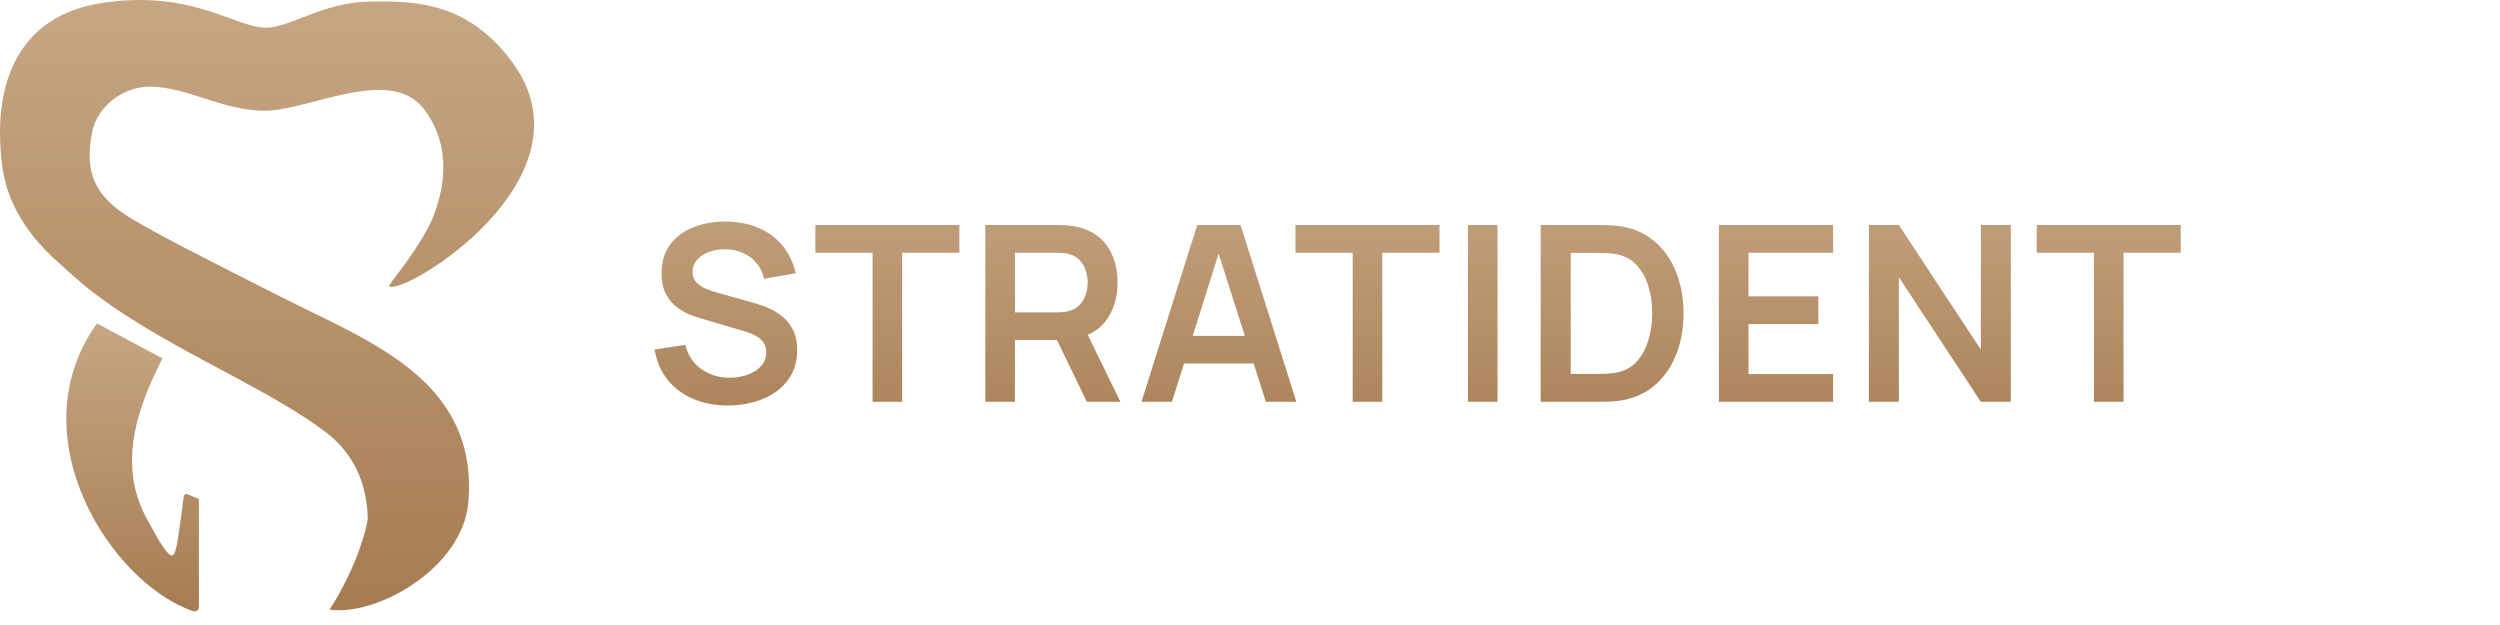
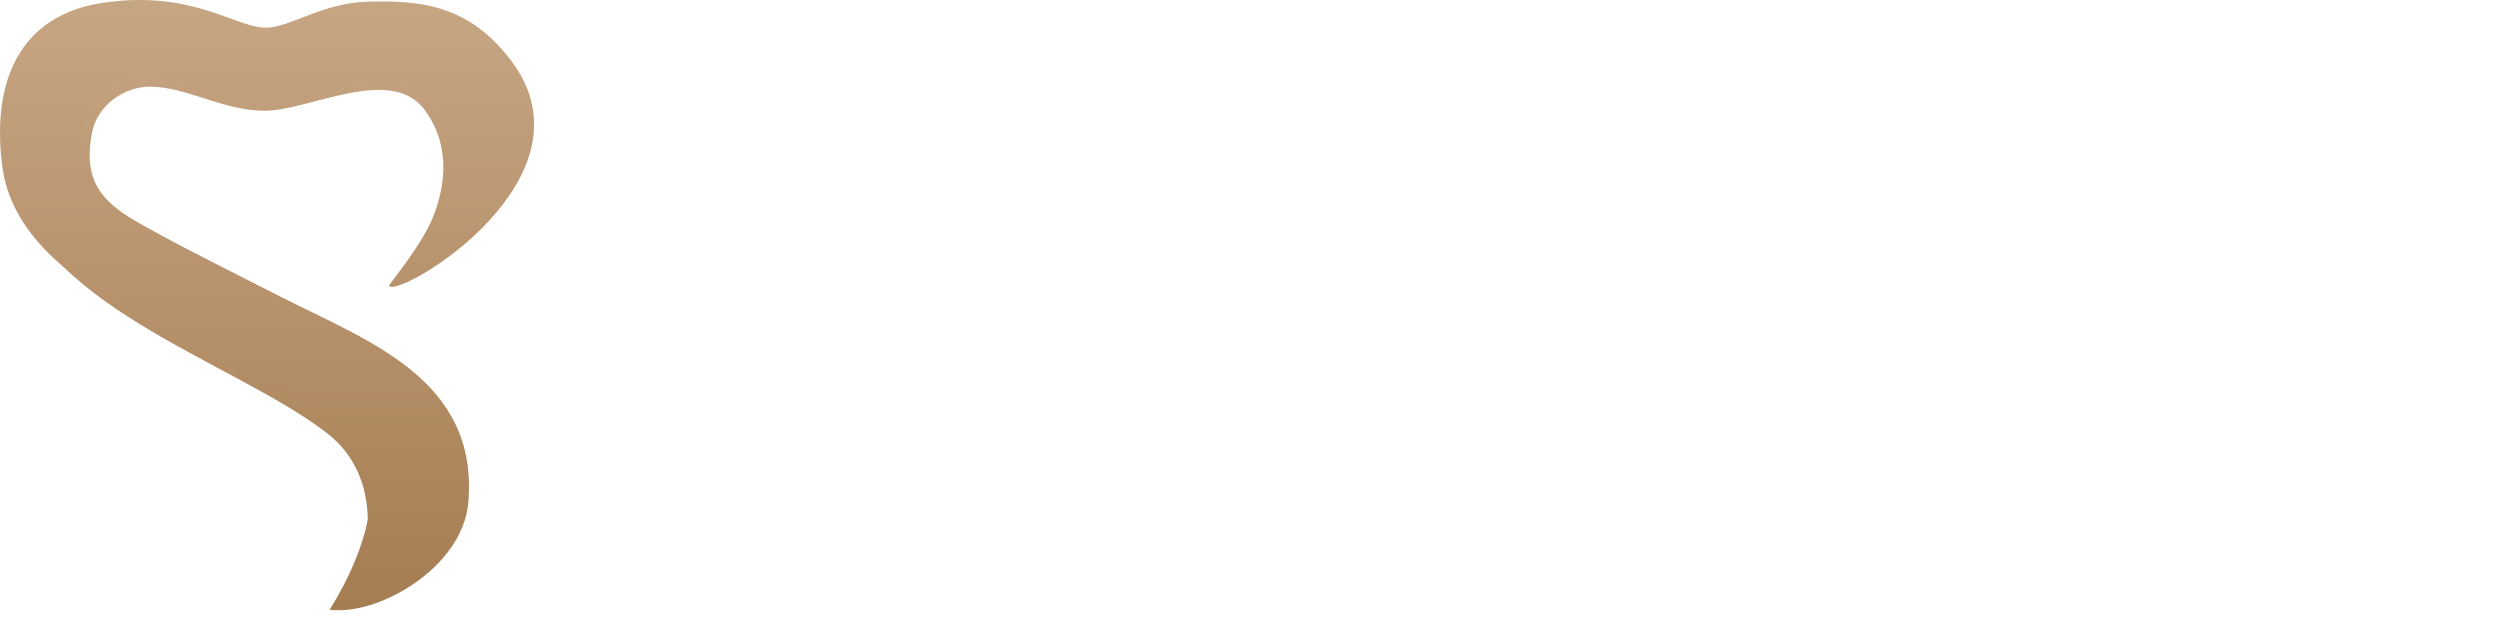
<svg xmlns="http://www.w3.org/2000/svg" width="112" height="28" viewBox="0 0 112 28" fill="none">
-   <path d="M4.368 14.504L7.246 16.038L7.273 16.053L7.26 16.081C6.892 16.836 6.351 17.93 6.081 19.172C5.812 20.415 5.814 21.804 6.53 23.15L6.968 23.949C7.095 24.171 7.204 24.351 7.3 24.492C7.395 24.632 7.476 24.733 7.544 24.797C7.612 24.862 7.663 24.886 7.699 24.885C7.733 24.885 7.767 24.864 7.801 24.806C7.834 24.749 7.864 24.661 7.892 24.546C7.949 24.316 7.995 23.983 8.056 23.574L8.163 22.778C8.187 22.58 8.202 22.441 8.216 22.346C8.223 22.299 8.23 22.26 8.237 22.231C8.245 22.202 8.254 22.178 8.267 22.161C8.283 22.141 8.303 22.131 8.325 22.128L8.388 22.135L8.392 22.136L8.89 22.346L8.91 22.355V27.198C8.91 27.311 8.815 27.399 8.708 27.391L8.661 27.381C6.802 26.753 4.828 24.788 3.764 22.358C2.699 19.927 2.541 17.022 4.326 14.515L4.343 14.492L4.368 14.504ZM7.118 24.267C7.138 24.3 7.159 24.331 7.179 24.361C7.107 24.247 7.026 24.116 6.939 23.964L7.118 24.267ZM5.97 21.633C5.975 21.663 5.981 21.692 5.987 21.721C5.979 21.681 5.972 21.641 5.965 21.601L5.97 21.633ZM7.229 16.066C7.144 16.242 7.049 16.437 6.95 16.648L7.23 16.067L7.229 16.066Z" fill="url(#paint0_linear_133_133)" />
  <path d="M14.612 19.375C17.942 21.927 15.83 26.67 15.707 26.873C17.82 27.149 20.427 24.995 20.656 22.178C21.09 16.838 16.288 15.218 12.466 13.266C9.989 12.001 6.373 10.228 5.369 9.454C4.365 8.681 3.754 7.804 4.126 5.922C4.355 4.762 5.517 3.882 6.713 3.882C8.357 3.882 9.976 4.961 11.85 4.961C13.875 4.961 17.556 2.862 19.053 4.961C21.508 8.404 17.58 12.577 17.75 12.697C18.349 13.121 25.921 8.018 22.117 2.954C20.279 0.507 18.477 0.547 16.235 0.605C14.216 0.657 12.906 1.7 11.85 1.67C10.529 1.633 8.643 0.01 4.792 0.605C1.265 1.15 0.031 3.974 0.494 7.625C1.248 13.573 10.368 16.122 14.612 19.375Z" fill="url(#paint1_linear_133_133)" />
  <path d="M15.148 18.88C18.597 21.524 14.892 27.104 14.765 27.314C16.954 27.601 20.746 25.412 20.983 22.493C21.432 16.959 16.458 15.28 12.499 13.257C9.933 11.946 6.187 10.108 5.147 9.307C4.107 8.505 3.321 7.594 3.706 5.643C3.943 4.44 5.147 3.529 6.386 3.529C8.089 3.529 9.92 4.65 11.861 4.65C13.959 4.65 17.772 2.475 19.322 4.65C21.866 8.219 17.264 12.7 17.441 12.825C18.061 13.264 26.855 7.984 22.914 2.737C21.01 0.2 18.815 0.013 16.492 0.073C14.401 0.127 12.955 1.27 11.861 1.24C10.492 1.201 8.538 -0.481 4.55 0.136C0.896 0.7 -0.383 3.628 0.097 7.411C0.878 13.575 10.751 15.509 15.148 18.88Z" fill="url(#paint2_linear_133_133)" />
-   <path d="M32.606 18.165C32.026 18.165 31.504 18.064 31.038 17.863C30.576 17.661 30.195 17.373 29.894 16.999C29.597 16.621 29.409 16.174 29.328 15.657L30.703 15.448C30.82 15.917 31.06 16.28 31.423 16.537C31.79 16.794 32.212 16.922 32.688 16.922C32.971 16.922 33.236 16.878 33.486 16.79C33.735 16.702 33.937 16.574 34.091 16.405C34.248 16.236 34.327 16.029 34.327 15.784C34.327 15.674 34.309 15.573 34.272 15.481C34.236 15.386 34.181 15.301 34.107 15.228C34.038 15.155 33.946 15.089 33.832 15.03C33.722 14.968 33.594 14.915 33.447 14.87L31.401 14.265C31.225 14.214 31.035 14.146 30.829 14.062C30.628 13.974 30.435 13.855 30.252 13.704C30.072 13.55 29.924 13.356 29.806 13.121C29.693 12.883 29.636 12.59 29.636 12.242C29.636 11.732 29.764 11.305 30.021 10.96C30.281 10.612 30.63 10.351 31.066 10.179C31.506 10.007 31.994 9.922 32.529 9.926C33.072 9.93 33.556 10.023 33.981 10.207C34.406 10.386 34.762 10.648 35.048 10.993C35.334 11.338 35.535 11.754 35.653 12.242L34.228 12.489C34.17 12.21 34.056 11.974 33.887 11.78C33.722 11.582 33.519 11.431 33.277 11.329C33.038 11.226 32.784 11.171 32.512 11.164C32.248 11.16 32.003 11.2 31.775 11.284C31.552 11.365 31.37 11.482 31.231 11.636C31.095 11.79 31.027 11.97 31.027 12.175C31.027 12.37 31.086 12.529 31.203 12.654C31.321 12.775 31.465 12.872 31.638 12.945C31.814 13.015 31.992 13.074 32.171 13.121L33.59 13.518C33.785 13.569 34.003 13.639 34.245 13.726C34.487 13.815 34.72 13.937 34.943 14.095C35.167 14.253 35.35 14.46 35.493 14.716C35.64 14.973 35.713 15.3 35.713 15.695C35.713 16.106 35.627 16.467 35.455 16.779C35.286 17.087 35.057 17.344 34.767 17.549C34.478 17.754 34.146 17.908 33.772 18.011C33.401 18.114 33.013 18.165 32.606 18.165ZM39.091 18V11.323H36.528V10.08H42.98V11.323H40.417V18H39.091ZM44.143 18V10.08H47.416C47.493 10.08 47.592 10.084 47.713 10.091C47.834 10.095 47.946 10.106 48.048 10.124C48.507 10.194 48.884 10.346 49.181 10.581C49.482 10.815 49.704 11.112 49.847 11.472C49.993 11.827 50.067 12.223 50.067 12.659C50.067 13.305 49.904 13.86 49.577 14.326C49.251 14.788 48.751 15.074 48.076 15.184L47.509 15.233H45.469V18H44.143ZM48.692 18L47.13 14.777L48.477 14.48L50.193 18H48.692ZM45.469 13.996H47.361C47.434 13.996 47.517 13.992 47.608 13.985C47.7 13.978 47.784 13.963 47.861 13.941C48.081 13.886 48.254 13.789 48.378 13.649C48.507 13.51 48.596 13.352 48.648 13.177C48.703 13.001 48.73 12.828 48.73 12.659C48.73 12.491 48.703 12.319 48.648 12.143C48.596 11.963 48.507 11.803 48.378 11.664C48.254 11.525 48.081 11.428 47.861 11.373C47.784 11.351 47.7 11.338 47.608 11.334C47.517 11.327 47.434 11.323 47.361 11.323H45.469V13.996ZM51.139 18L53.636 10.08H55.578L58.075 18H56.711L54.445 10.894H54.742L52.503 18H51.139ZM52.531 16.284V15.046H56.689V16.284H52.531ZM60.601 18V11.323H58.038V10.08H64.49V11.323H61.927V18H60.601ZM65.763 18V10.08H67.089V18H65.763ZM69.021 18V10.08H71.545C71.611 10.08 71.742 10.082 71.936 10.085C72.134 10.089 72.325 10.102 72.508 10.124C73.135 10.205 73.665 10.428 74.097 10.795C74.534 11.158 74.864 11.622 75.087 12.187C75.311 12.751 75.423 13.369 75.423 14.04C75.423 14.711 75.311 15.329 75.087 15.893C74.864 16.458 74.534 16.924 74.097 17.291C73.665 17.654 73.135 17.875 72.508 17.956C72.328 17.978 72.139 17.991 71.941 17.994C71.743 17.998 71.611 18 71.545 18H69.021ZM70.368 16.752H71.545C71.655 16.752 71.795 16.748 71.963 16.741C72.136 16.733 72.288 16.717 72.42 16.691C72.794 16.621 73.098 16.454 73.333 16.191C73.567 15.927 73.74 15.606 73.85 15.228C73.963 14.85 74.02 14.454 74.02 14.04C74.02 13.611 73.963 13.208 73.85 12.83C73.736 12.452 73.56 12.135 73.322 11.879C73.087 11.622 72.787 11.459 72.42 11.389C72.288 11.36 72.136 11.343 71.963 11.339C71.795 11.332 71.655 11.329 71.545 11.329H70.368V16.752ZM77.007 18V10.08H82.122V11.323H78.333V13.275H81.462V14.518H78.333V16.757H82.122V18H77.007ZM83.726 18V10.08H85.068L88.742 15.662V10.08H90.084V18H88.742L85.068 12.418V18H83.726ZM93.809 18V11.323H91.246V10.08H97.698V11.323H95.135V18H93.809Z" fill="url(#paint3_linear_133_133)" />
  <defs>
    <linearGradient id="paint0_linear_133_133" x1="6.525" y1="9.963" x2="6.525" y2="28.627" gradientUnits="userSpaceOnUse">
      <stop stop-color="#D2B495" />
      <stop offset="1" stop-color="#A3794D" />
    </linearGradient>
    <linearGradient id="paint1_linear_133_133" x1="14.034" y1="-8.802" x2="14.034" y2="29.427" gradientUnits="userSpaceOnUse">
      <stop stop-color="#D2B495" />
      <stop offset="1" stop-color="#A3794D" />
    </linearGradient>
    <linearGradient id="paint2_linear_133_133" x1="14.319" y1="-9.598" x2="14.319" y2="29.957" gradientUnits="userSpaceOnUse">
      <stop stop-color="#D2B495" />
      <stop offset="1" stop-color="#A3794D" />
    </linearGradient>
    <linearGradient id="paint3_linear_133_133" x1="78.633" y1="2.085" x2="78.633" y2="22.34" gradientUnits="userSpaceOnUse">
      <stop stop-color="#D2B495" />
      <stop offset="1" stop-color="#A3794D" />
    </linearGradient>
  </defs>
</svg>